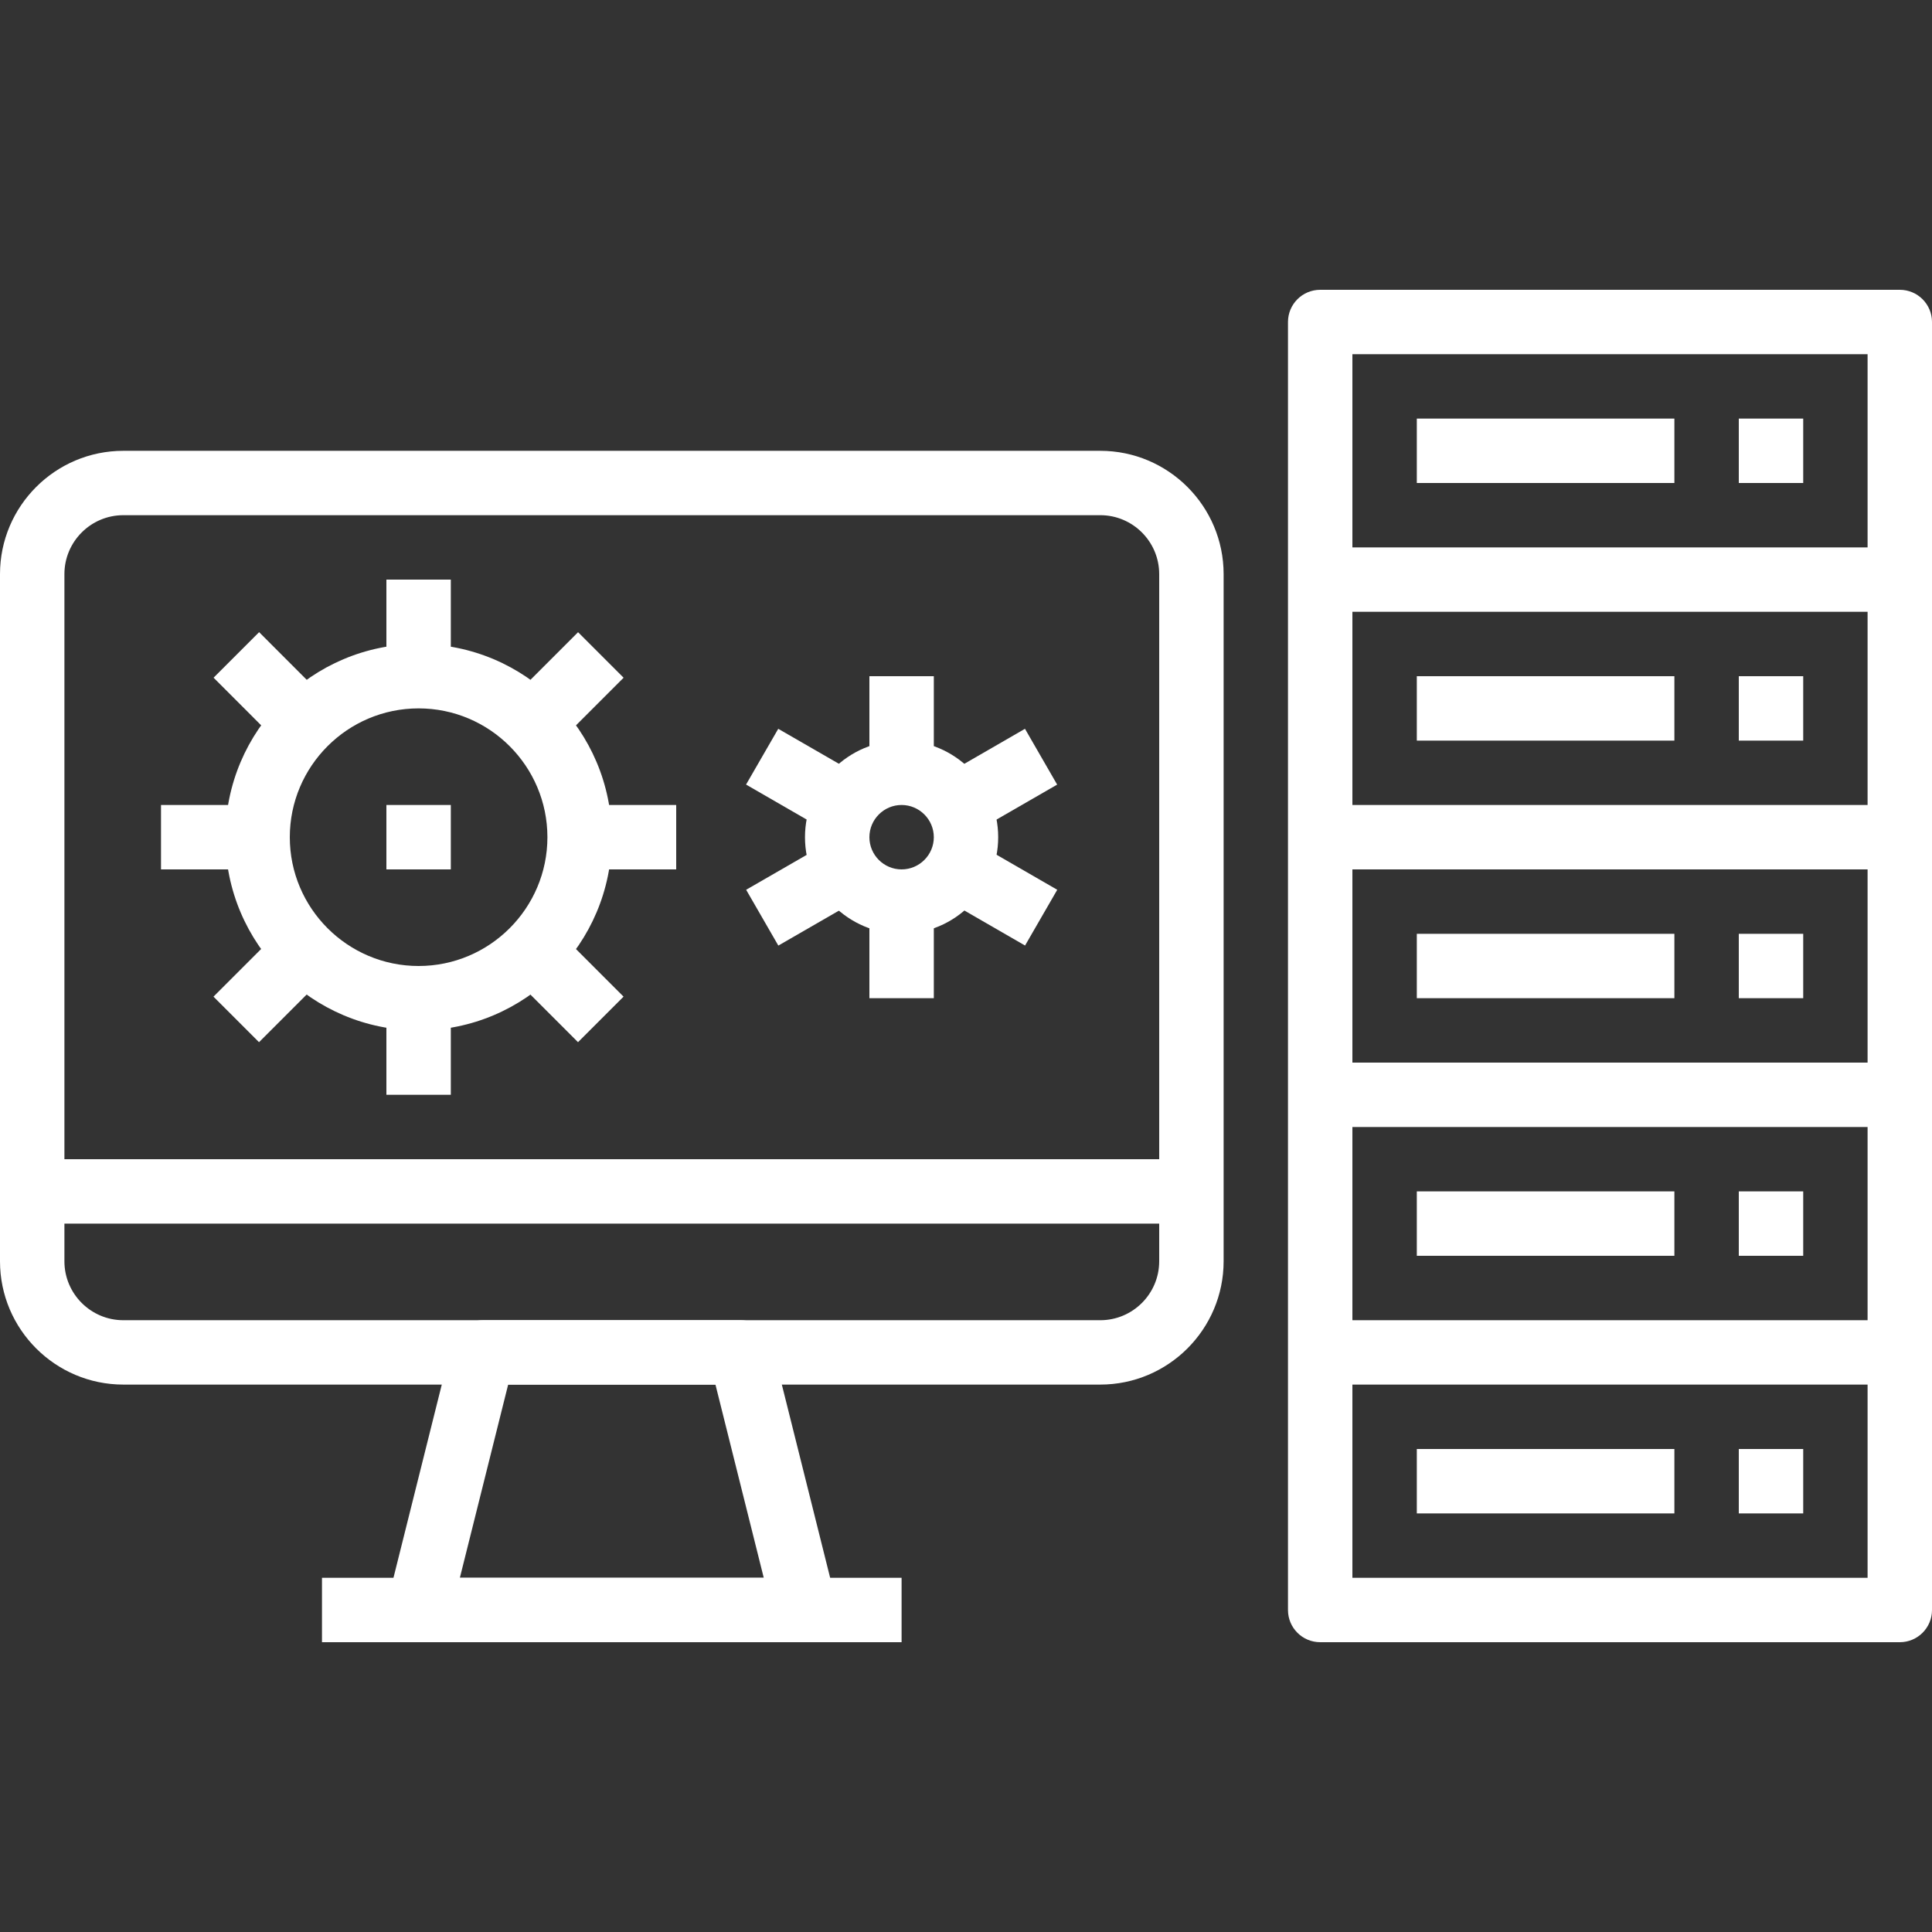
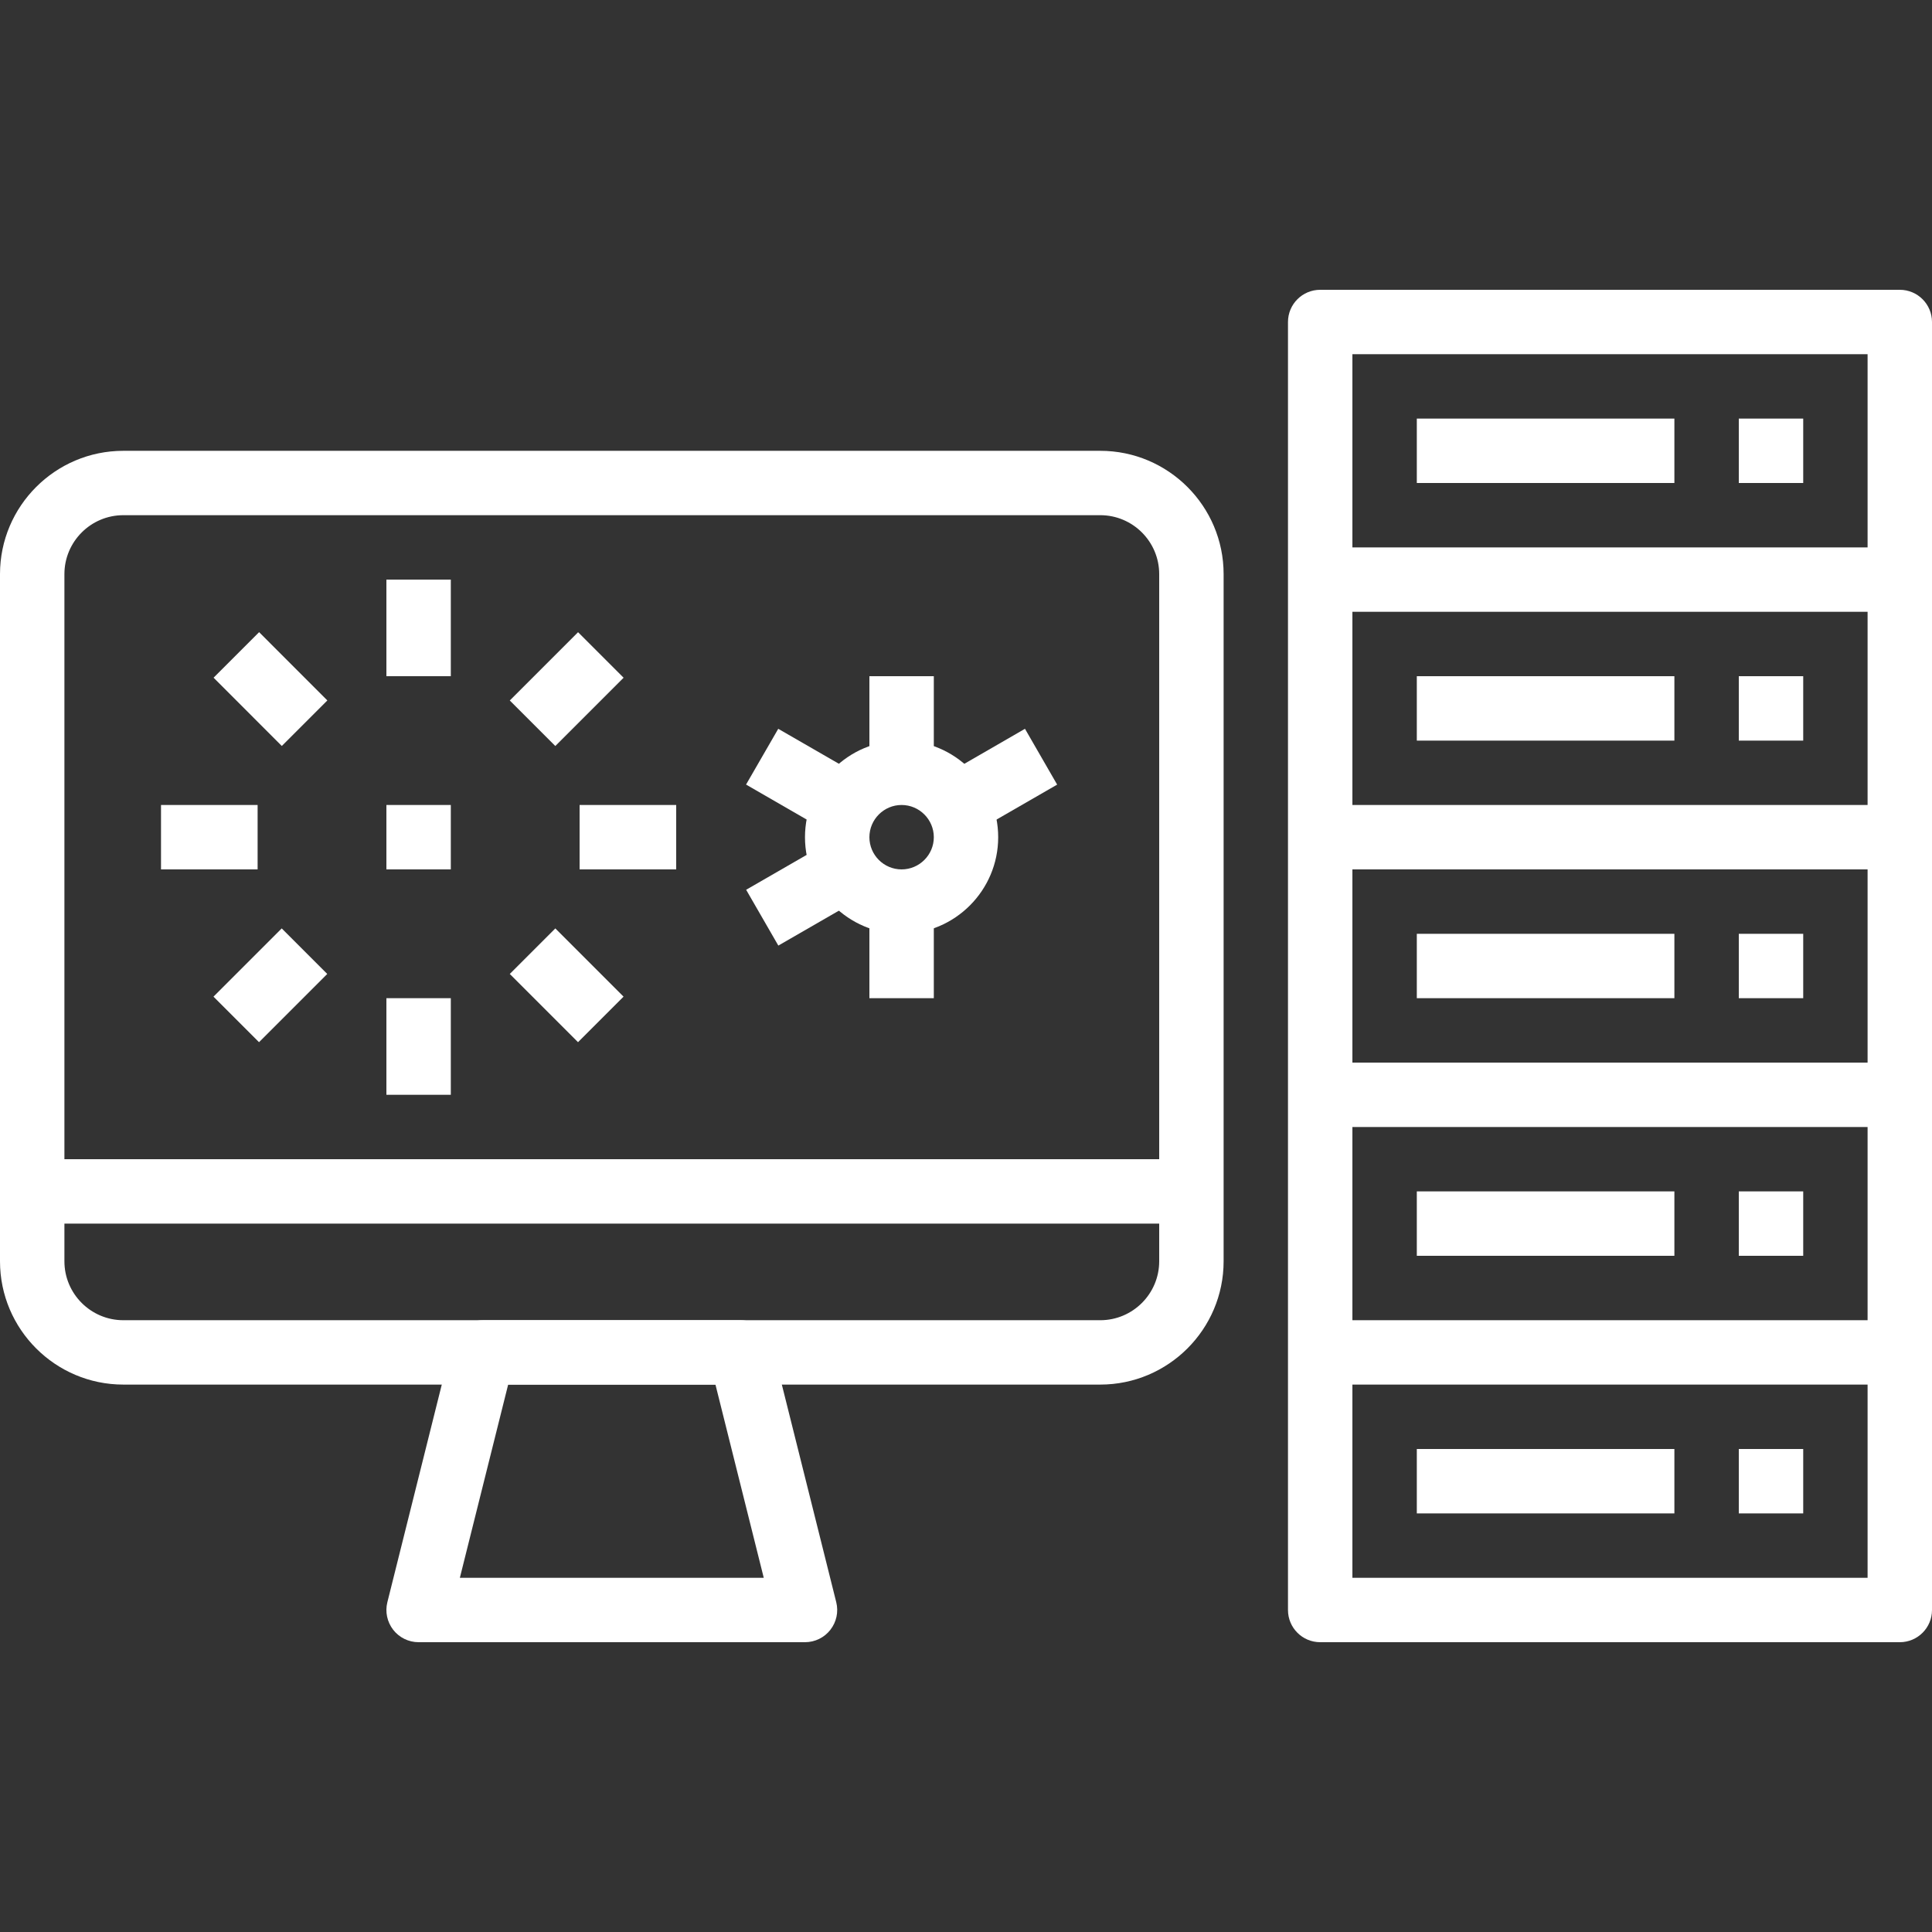
<svg xmlns="http://www.w3.org/2000/svg" width="44" height="44" viewBox="0 0 44 44" fill="none">
  <rect x="0" y="0" width="44" height="44" fill="#333333" stroke="none" />
  <path d="M25.058 10.267H2.809C1.26 10.267 0 11.527 0 13.075V28.725C0 30.273 1.26 31.533 2.809 31.533H25.058C26.607 31.533 27.867 30.273 27.867 28.725V13.075C27.867 11.527 26.607 10.267 25.058 10.267ZM26.4 28.725C26.4 29.465 25.798 30.067 25.058 30.067H2.809C2.069 30.067 1.467 29.465 1.467 28.725V13.075C1.467 12.335 2.069 11.733 2.809 11.733H25.058C25.798 11.733 26.4 12.335 26.4 13.075V28.725Z" fill="white" />
  <path d="M19.045 36.489L17.578 30.622C17.497 30.296 17.203 30.067 16.867 30.067H11C10.663 30.067 10.37 30.296 10.289 30.622L8.822 36.489C8.767 36.708 8.817 36.94 8.955 37.118C9.094 37.296 9.307 37.4 9.533 37.4H18.333C18.559 37.4 18.773 37.296 18.911 37.118C19.05 36.94 19.1 36.709 19.045 36.489ZM10.473 35.933L11.573 31.533H16.294L17.394 35.933H10.473Z" fill="white" />
  <path d="M27.133 26.4H0.733V27.867H27.133V26.4Z" fill="white" />
-   <path d="M20.533 35.933H7.333V37.4H20.533V35.933Z" fill="white" />
+   <path d="M20.533 35.933H7.333V37.4V35.933Z" fill="white" />
  <path d="M43.267 6.6H30.067C29.661 6.6 29.333 6.929 29.333 7.333V36.667C29.333 37.072 29.661 37.4 30.067 37.4H43.267C43.672 37.4 44 37.072 44 36.667V7.333C44 6.929 43.672 6.6 43.267 6.6ZM42.533 35.933H30.8V8.067H42.533V35.933Z" fill="white" />
  <path d="M43.267 18.333H30.067V19.8H43.267V18.333Z" fill="white" />
  <path d="M43.267 24.2H30.067V25.667H43.267V24.2Z" fill="white" />
  <path d="M41.067 21.267H39.6V22.733H41.067V21.267Z" fill="white" />
  <path d="M43.267 30.067H30.067V31.533H43.267V30.067Z" fill="white" />
  <path d="M43.267 12.467H30.067V13.933H43.267V12.467Z" fill="white" />
  <path d="M38.133 21.267H32.267V22.733H38.133V21.267Z" fill="white" />
  <path d="M41.067 15.4H39.6V16.867H41.067V15.4Z" fill="white" />
  <path d="M38.133 15.4H32.267V16.867H38.133V15.4Z" fill="white" />
  <path d="M41.067 9.533H39.6V11H41.067V9.533Z" fill="white" />
  <path d="M38.133 9.533H32.267V11H38.133V9.533Z" fill="white" />
  <path d="M41.067 27.133H39.6V28.6H41.067V27.133Z" fill="white" />
  <path d="M38.133 27.133H32.267V28.6H38.133V27.133Z" fill="white" />
  <path d="M41.067 33H39.6V34.467H41.067V33Z" fill="white" />
  <path d="M38.133 33H32.267V34.467H38.133V33Z" fill="white" />
-   <path d="M9.533 14.667C7.107 14.667 5.133 16.64 5.133 19.067C5.133 21.493 7.107 23.467 9.533 23.467C11.96 23.467 13.933 21.493 13.933 19.067C13.933 16.64 11.96 14.667 9.533 14.667ZM9.533 22C7.916 22 6.6 20.684 6.6 19.067C6.6 17.449 7.916 16.133 9.533 16.133C11.151 16.133 12.467 17.449 12.467 19.067C12.467 20.684 11.151 22 9.533 22Z" fill="white" />
  <path d="M5.867 18.333H3.667V19.8H5.867V18.333Z" fill="white" />
  <path d="M15.4 18.333H13.2V19.8H15.4V18.333Z" fill="white" />
  <path d="M6.416 21.144L4.862 22.698L5.899 23.735L7.453 22.181L6.416 21.144Z" fill="white" />
  <path d="M13.165 14.398L11.61 15.953L12.647 16.99L14.202 15.435L13.165 14.398Z" fill="white" />
  <path d="M10.267 13.2H8.8V15.4H10.267V13.2Z" fill="white" />
  <path d="M10.267 22.733H8.8V24.933H10.267V22.733Z" fill="white" />
  <path d="M5.901 14.397L4.864 15.434L6.418 16.989L7.455 15.952L5.901 14.397Z" fill="white" />
  <path d="M12.647 21.144L11.61 22.181L13.164 23.735L14.201 22.698L12.647 21.144Z" fill="white" />
  <path d="M10.267 18.333H8.8V19.8H10.267V18.333Z" fill="white" />
  <path d="M20.533 16.867C19.32 16.867 18.333 17.854 18.333 19.067C18.333 20.28 19.32 21.267 20.533 21.267C21.746 21.267 22.733 20.28 22.733 19.067C22.733 17.854 21.746 16.867 20.533 16.867ZM20.533 19.8C20.129 19.8 19.8 19.471 19.8 19.067C19.8 18.663 20.129 18.333 20.533 18.333C20.937 18.333 21.267 18.663 21.267 19.067C21.267 19.471 20.937 19.8 20.533 19.8Z" fill="white" />
  <path d="M21.267 15.4H19.8V17.6H21.267V15.4Z" fill="white" />
  <path d="M21.267 20.533H19.8V22.733H21.267V20.533Z" fill="white" />
  <path d="M17.724 16.598L16.991 17.868L18.897 18.968L19.63 17.697L17.724 16.598Z" fill="white" />
-   <path d="M22.172 19.164L21.439 20.434L23.345 21.534L24.078 20.264L22.172 19.164Z" fill="white" />
  <path d="M18.899 19.165L16.993 20.264L17.726 21.535L19.632 20.436L18.899 19.165Z" fill="white" />
  <path d="M23.343 16.598L21.438 17.698L22.17 18.968L24.076 17.869L23.343 16.598Z" fill="white" />
</svg>